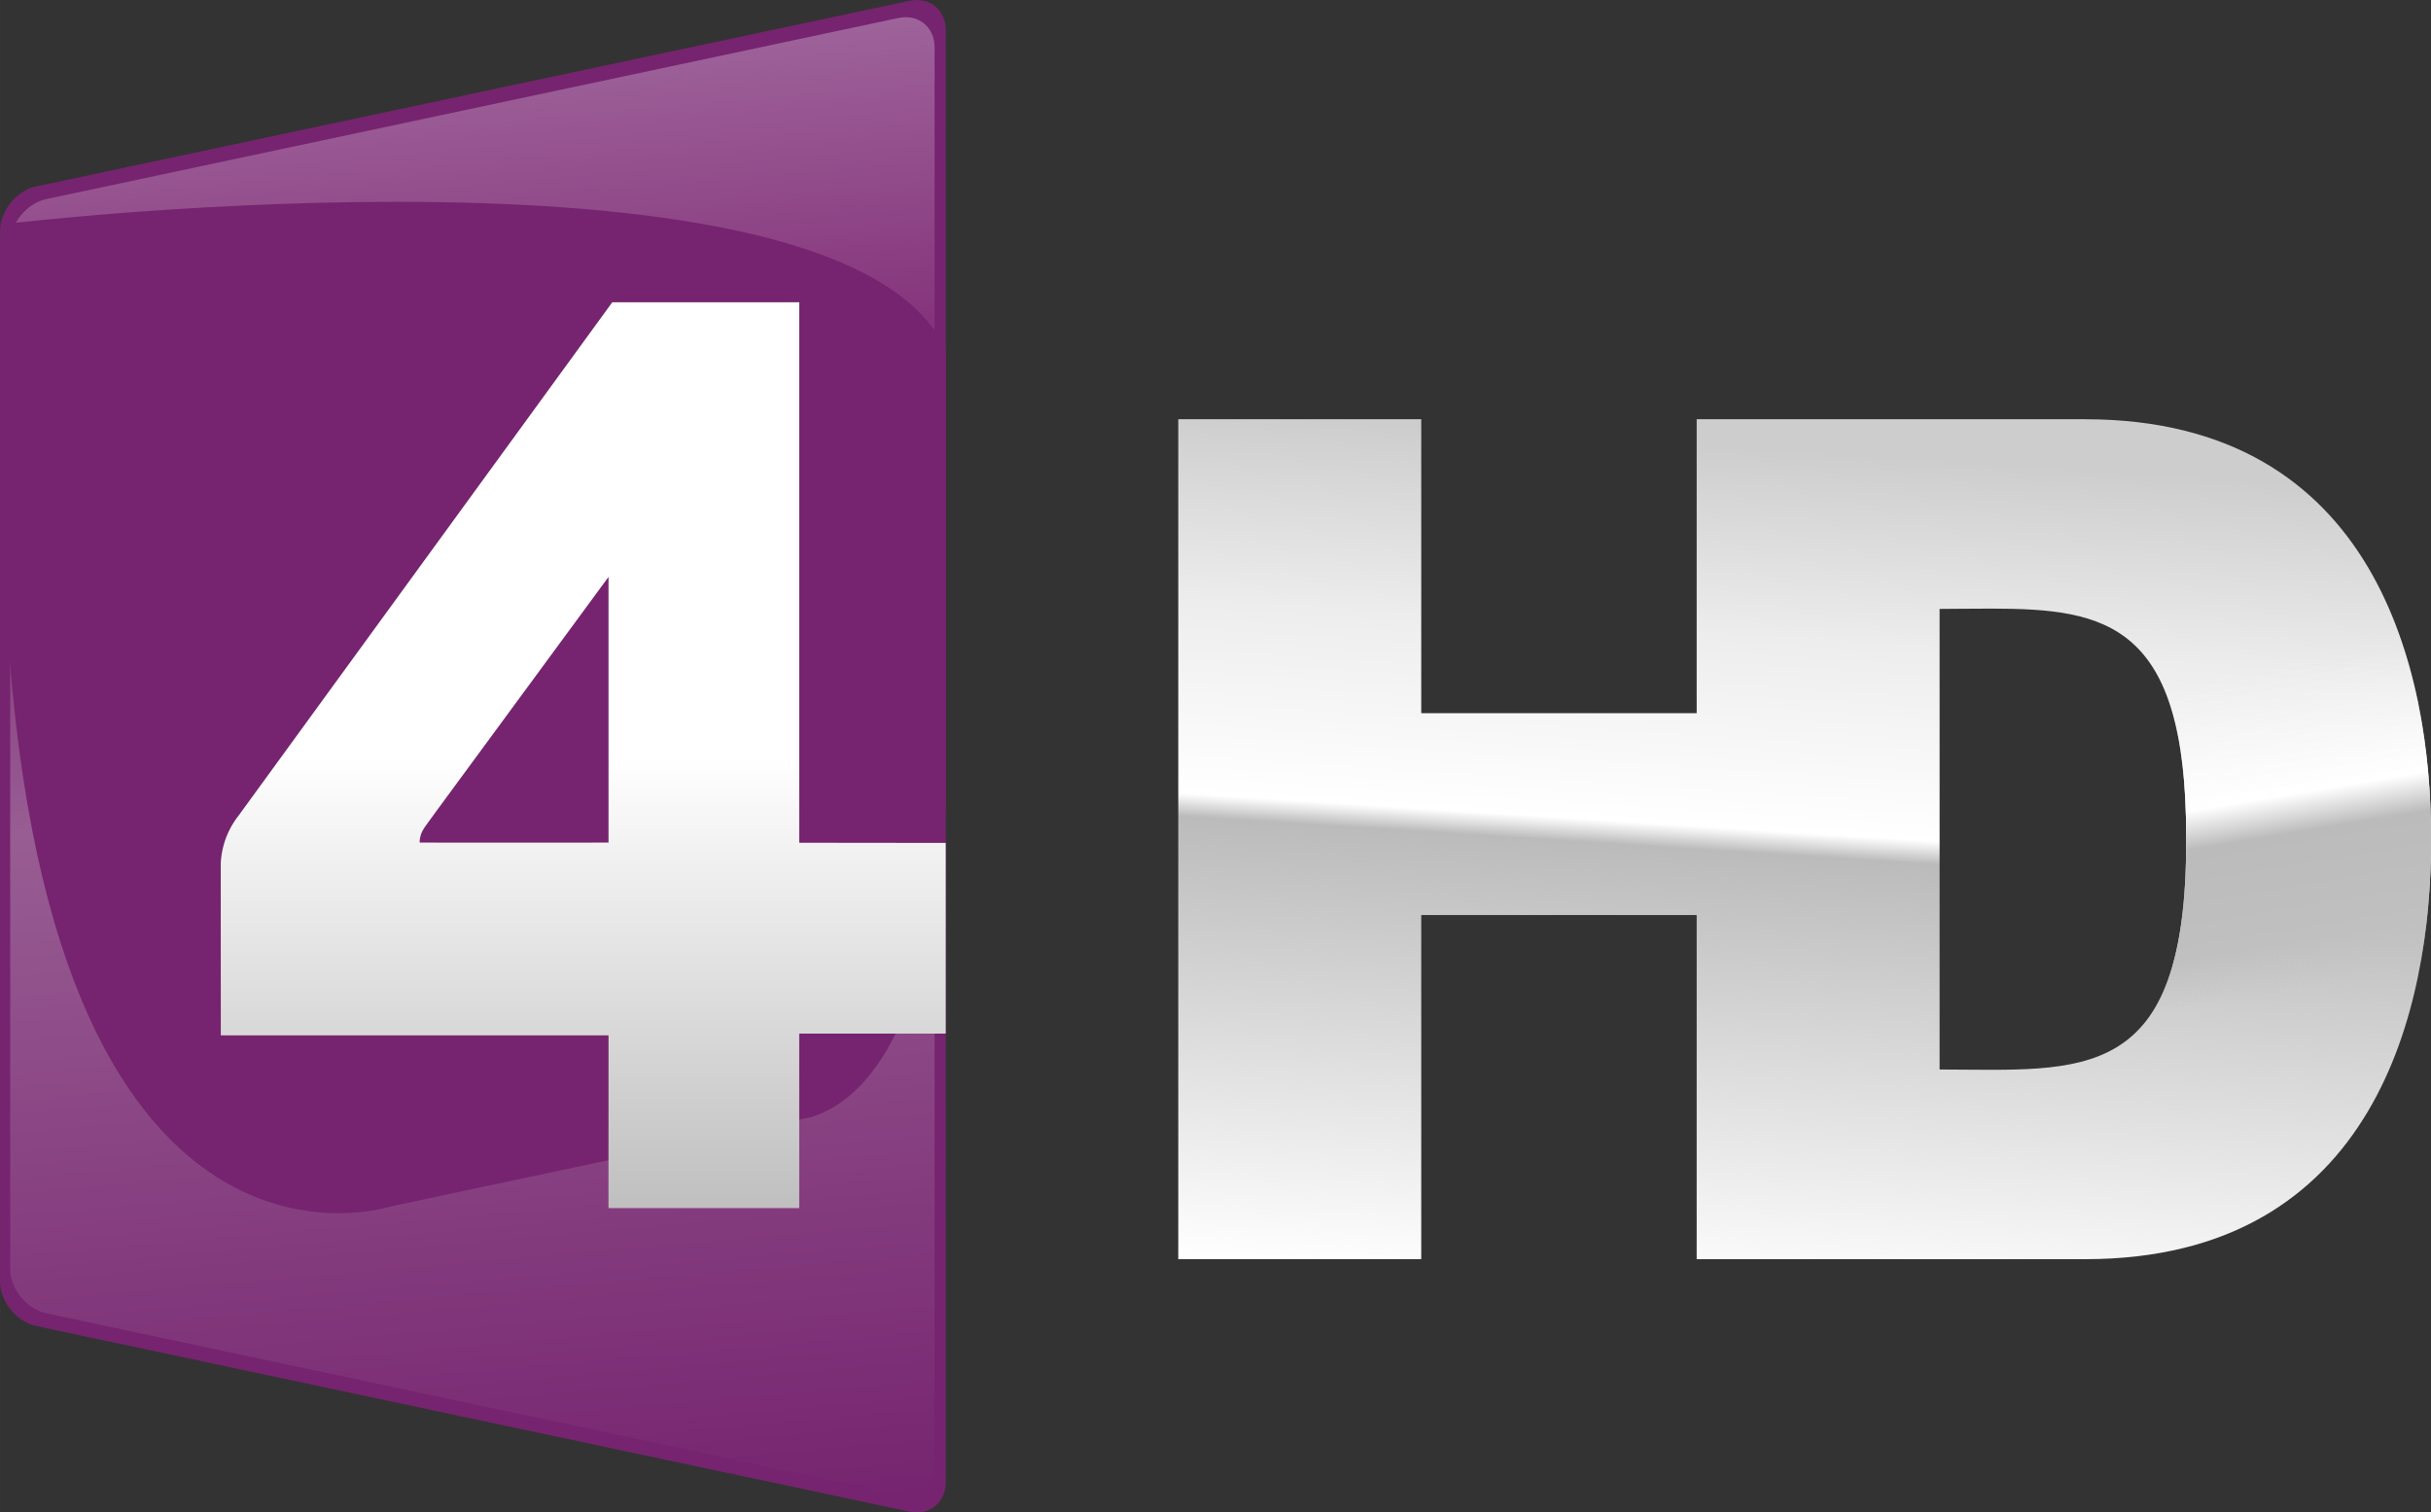
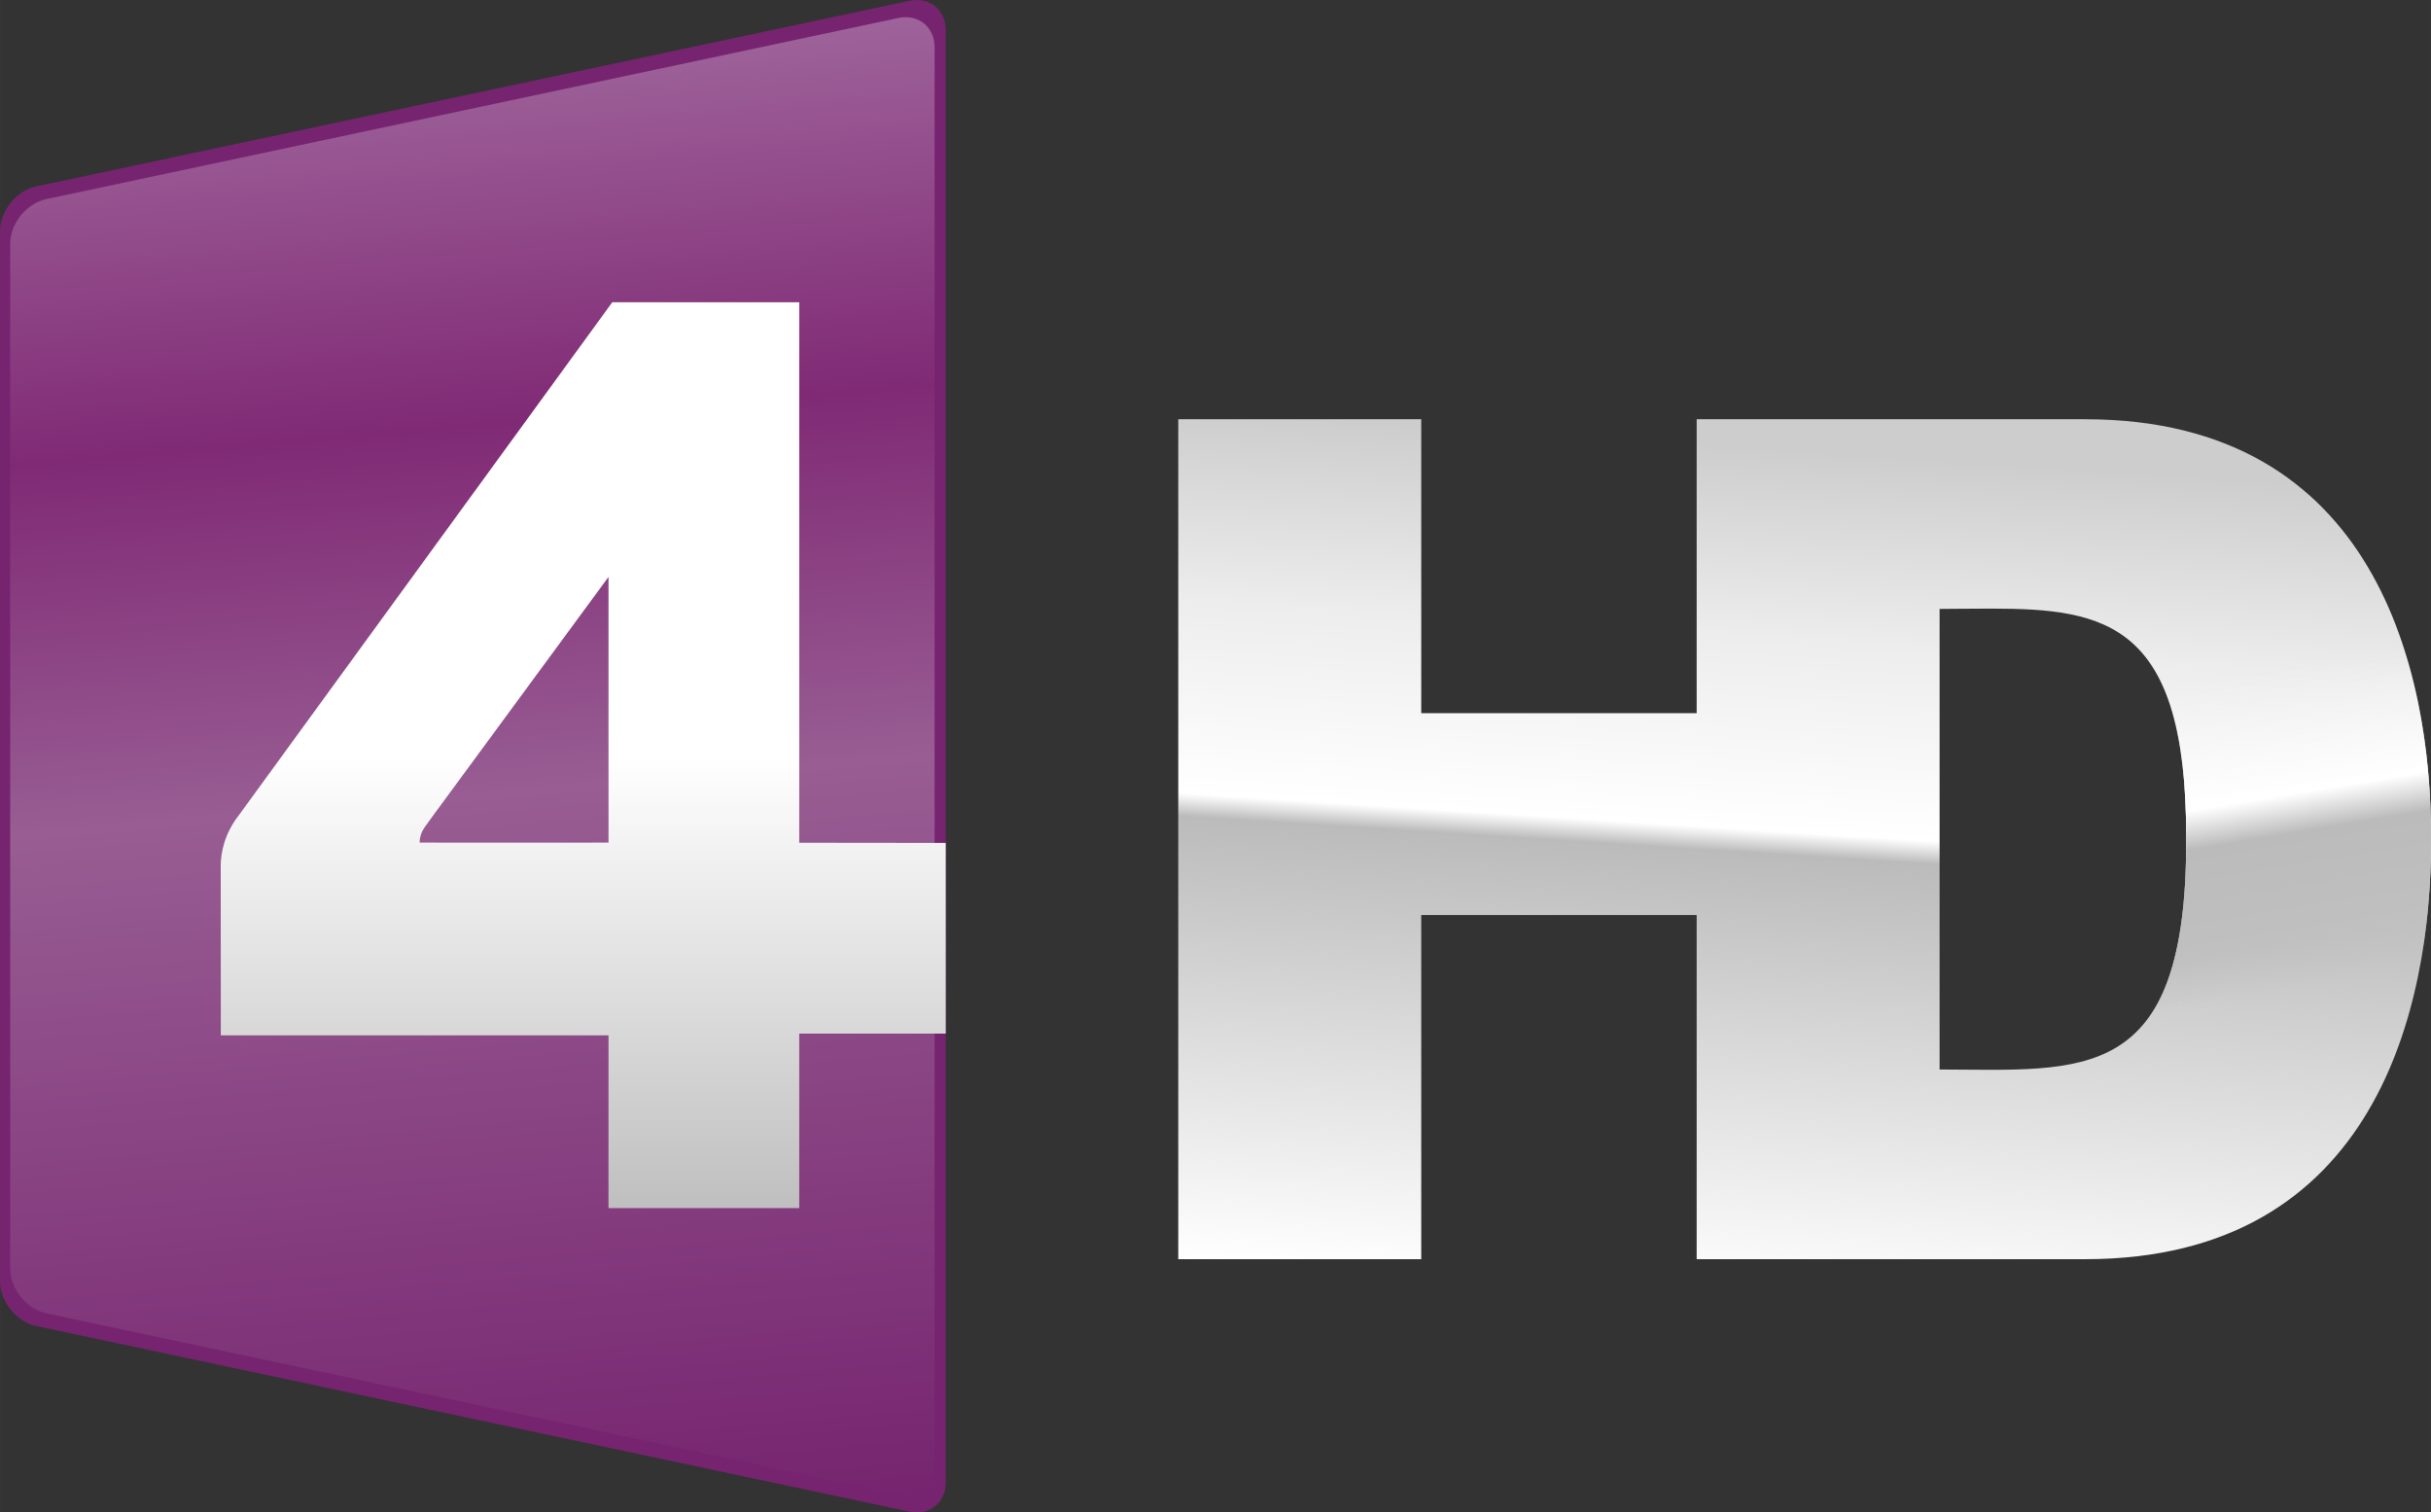
<svg xmlns="http://www.w3.org/2000/svg" height="373.3" viewBox="0 0 600 373.303" width="600" version="1.1">
  <rect x="0" y="0" width="600" height="373.303" fill="#333333" stroke="none" />
  <defs>
    <linearGradient id="c" y2="502.43" gradientUnits="userSpaceOnUse" x2="508.84" gradientTransform="matrix(.619 0 0 .619 -19.43 -.003)" y1="165.44" x1="530.48">
      <stop stop-color="#cdcdcd" offset="0" />
      <stop stop-color="#ededed" offset=".225" />
      <stop stop-color="#fff" offset=".451" />
      <stop stop-color="#bbb" offset=".478" />
      <stop stop-color="#fff" offset="1" />
    </linearGradient>
    <linearGradient id="d" y2="394.3" gradientUnits="userSpaceOnUse" x2="948.66" gradientTransform="matrix(.619 0 0 .619 -19.43 -.003)" y1="268.92" x1="927.83">
      <stop stop-color="#f6f6f6" stop-opacity="0" offset="0" />
      <stop stop-color="#fff" offset=".392" />
      <stop stop-color="#bbb" offset=".514" />
      <stop stop-color="#c0c0c0" offset=".845" />
      <stop stop-color="#c5c5c5" stop-opacity="0" offset="1" />
    </linearGradient>
    <linearGradient id="b" y2="568.01" gradientUnits="userSpaceOnUse" x2="2181.5" gradientTransform="matrix(.457 0 0 -.457 -862.11 636.52)" y1="1360" x1="2112.2">
      <stop stop-color="#9e639a" offset="0" />
      <stop stop-color="#802a75" offset=".25" />
      <stop stop-color="#985d93" offset=".5" />
      <stop stop-color="#76246f" offset="1" />
    </linearGradient>
    <linearGradient id="a" y2="739.92" gradientUnits="userSpaceOnUse" x2="2200.3" gradientTransform="matrix(.457 0 0 -.457 -862.11 636.52)" y1="1228.9" x1="2200.3">
      <stop stop-color="#fff" offset=".5" />
      <stop stop-color="#bfbfbf" offset="1" />
    </linearGradient>
  </defs>
  <path fill="url(#c)" d="m290.81 103.48v207.32h59.97v-84.94h67.98v84.94h95.86c72.19 0 85.38-62.77 85.38-102.87v-1.57c0-40.09-13.19-102.88-85.38-102.88h-95.86v72.55h-67.98v-72.55zm200.81 46.74c28.3 0.03 47.96 3.67 47.96 56.3v1.24c0 60.29-25.56 56.29-60.86 56.22v-113.68s8.79-0.08 12.9-0.08z" />
  <path fill="url(#d)" d="m525.07 157.69c9.15 7.22 14.51 21.34 14.51 48.83v1.24c0 29.25-6.02 43.37-16.25 50.14h68.76c6.07-16.85 7.91-34.99 7.91-49.97v-1.57c0-14.59-1.75-32.19-7.45-48.67z" />
  <g stroke-width=".457">
    <path d="m0 316.25c0 5.03 4.025 10 8.945 11.05l215.53 45.81c4.92 1.04 8.95-2.22 8.95-7.25v-358.42c0-5.031-4.03-8.29-8.95-7.245l-215.53 45.812c-4.915 1.046-8.94 6.017-8.94 11.046z" fill="#76246f" />
    <path d="m2.515 313.13c0 5.03 4.025 10 8.945 11.04l210.27 44.7c4.92 1.04 8.94-2.22 8.94-7.25v-349.94c0-5.028-4.02-8.287-8.94-7.242l-210.27 44.695c-4.92 1.046-8.945 6.016-8.945 11.046z" fill="url(#b)" />
-     <path d="m2.038 55.185s205.68-24.487 231.37 31.102l0.01 111.85s-1.55 67.47-33.14 77.59l-103.63 22c-0.004 0-89.846 30.07-95.668-161.1-2.711-62.204 1.058-81.445 1.058-81.445z" fill="#76246f" />
    <path d="m197.26 74.615h-46.15l-92.056 126.46c-3.798 4.77-4.506 9.6-4.578 12.24v0.06 0.73l0.021 41.45h95.693l-0.01 42.64h47.08v-43.07h36.16v-47.07l-36.16-0.04v-133.4zm-47.07 133.36s-46.62 0.03-46.62 0c0-1.42 0.49-2.73 1.24-3.79l2.65-3.66 42.73-58.13z" fill="url(#a)" />
  </g>
</svg>